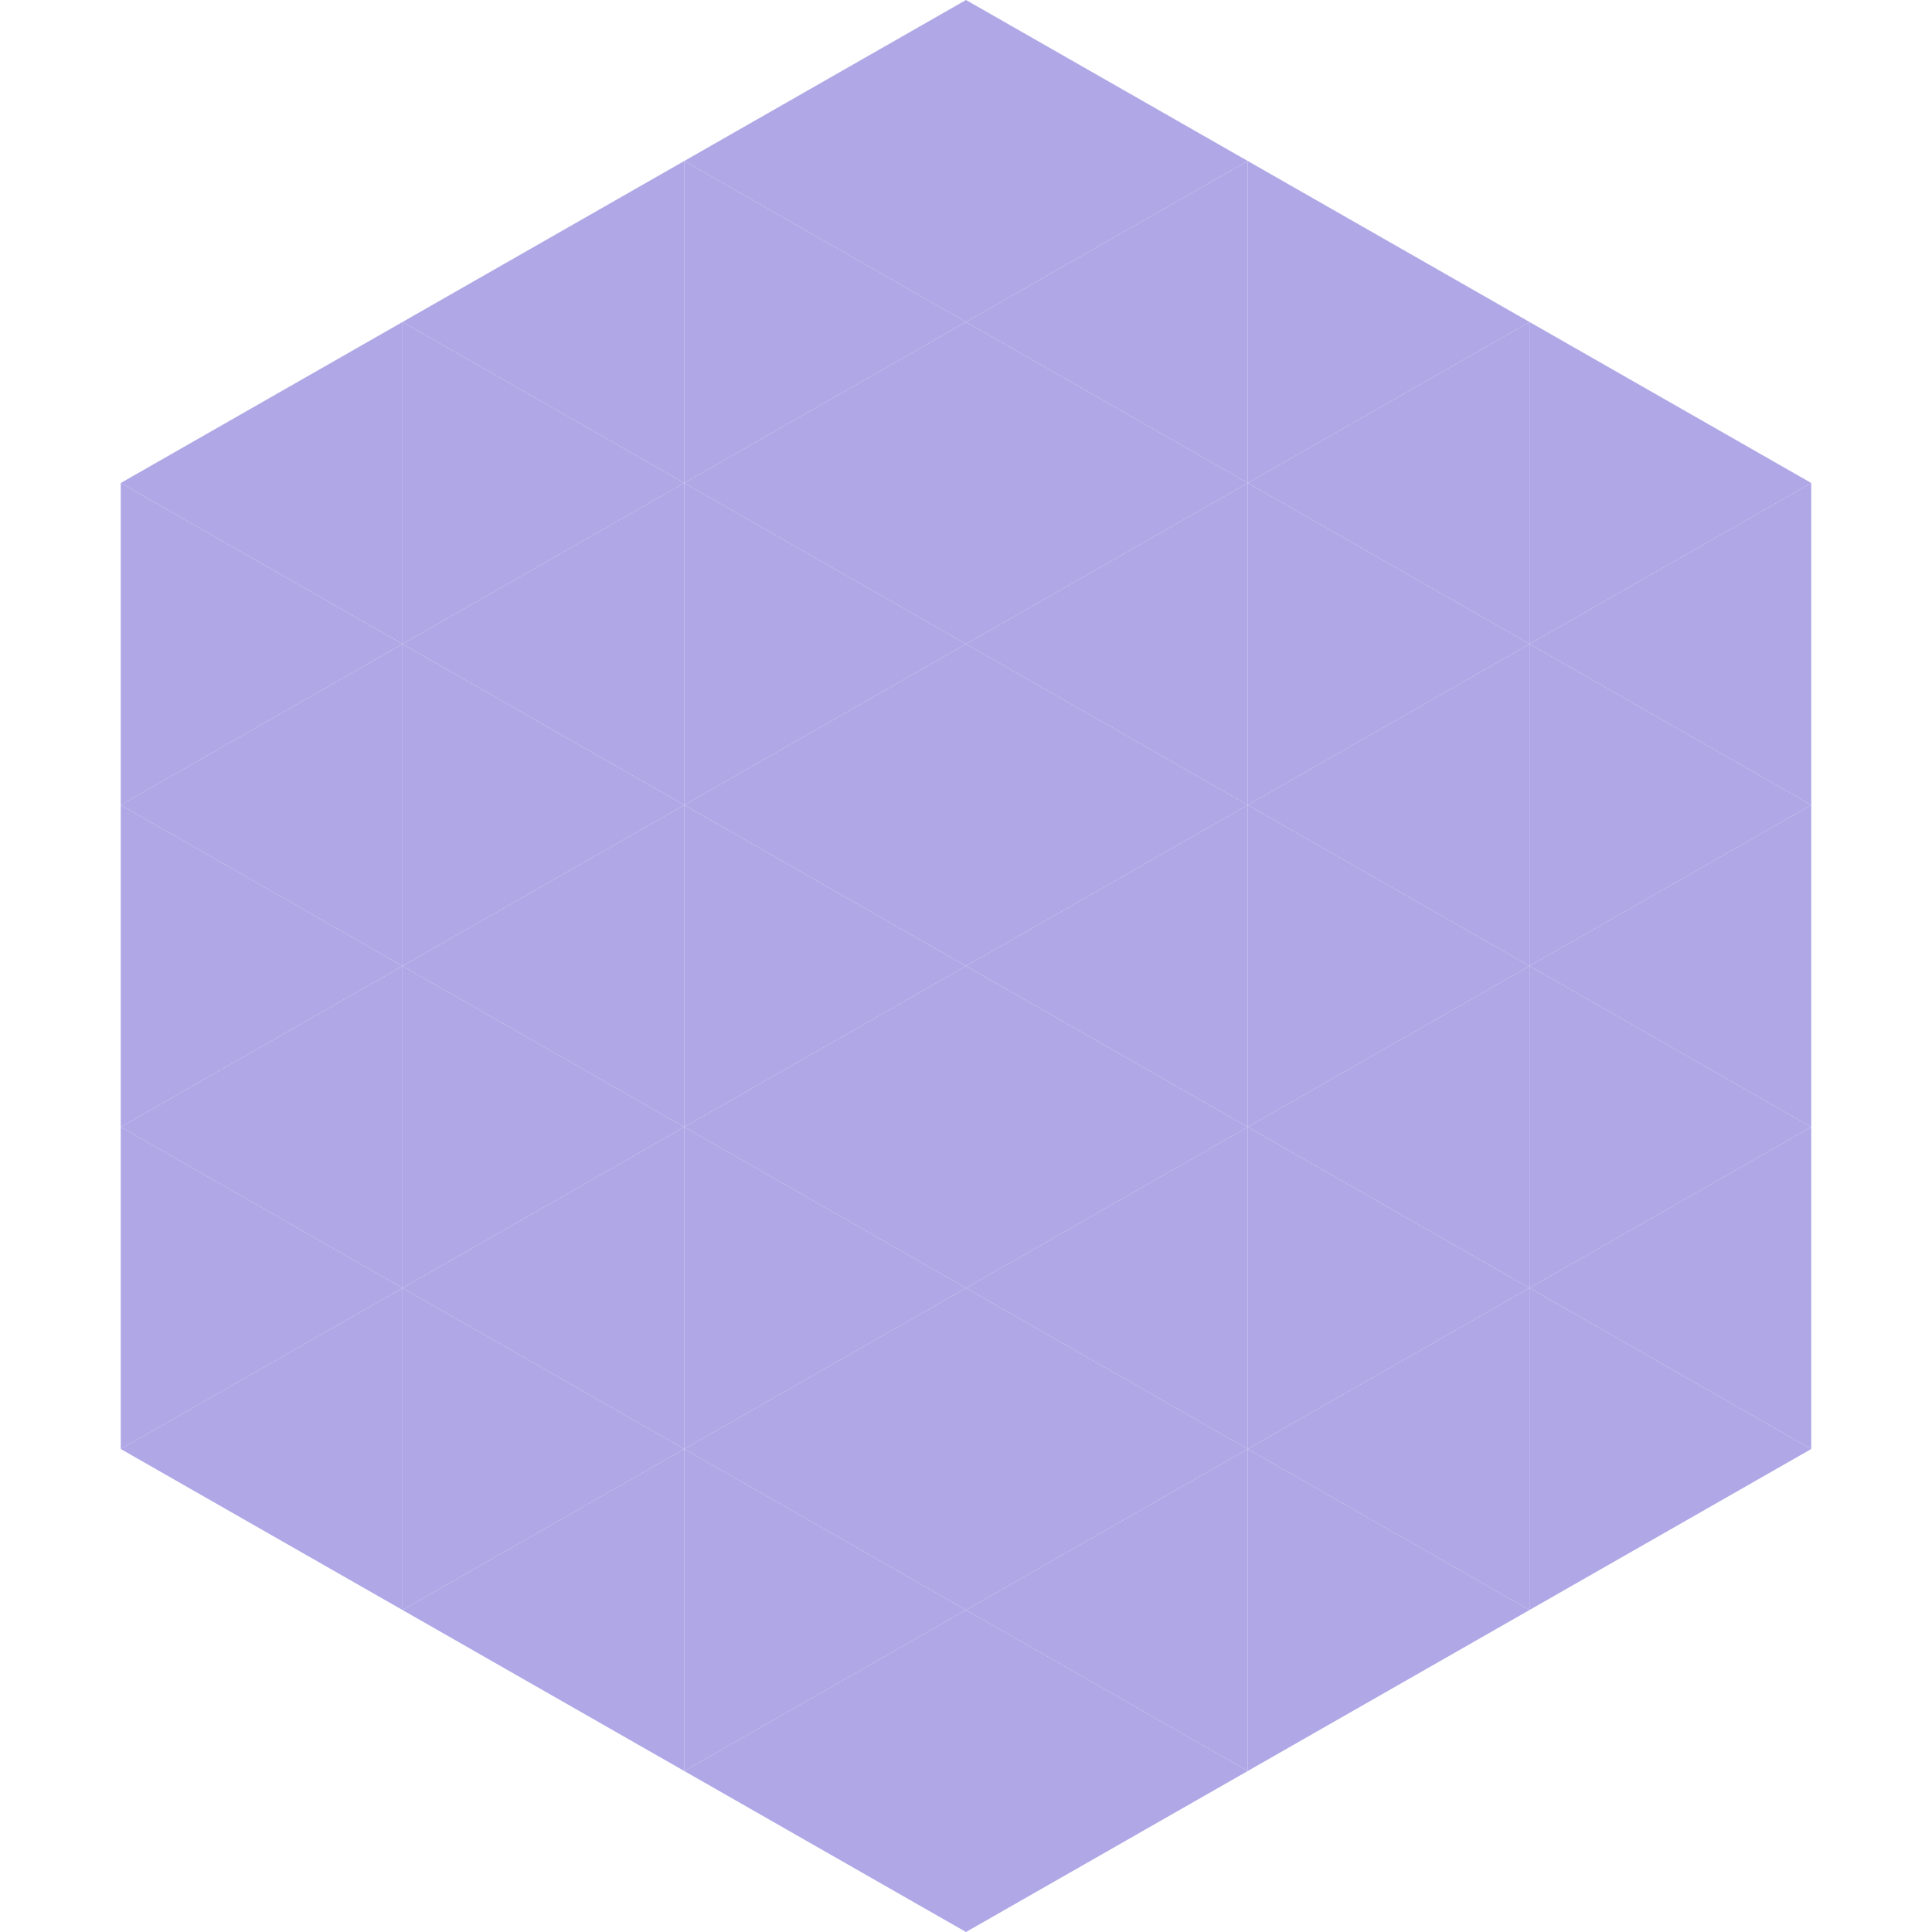
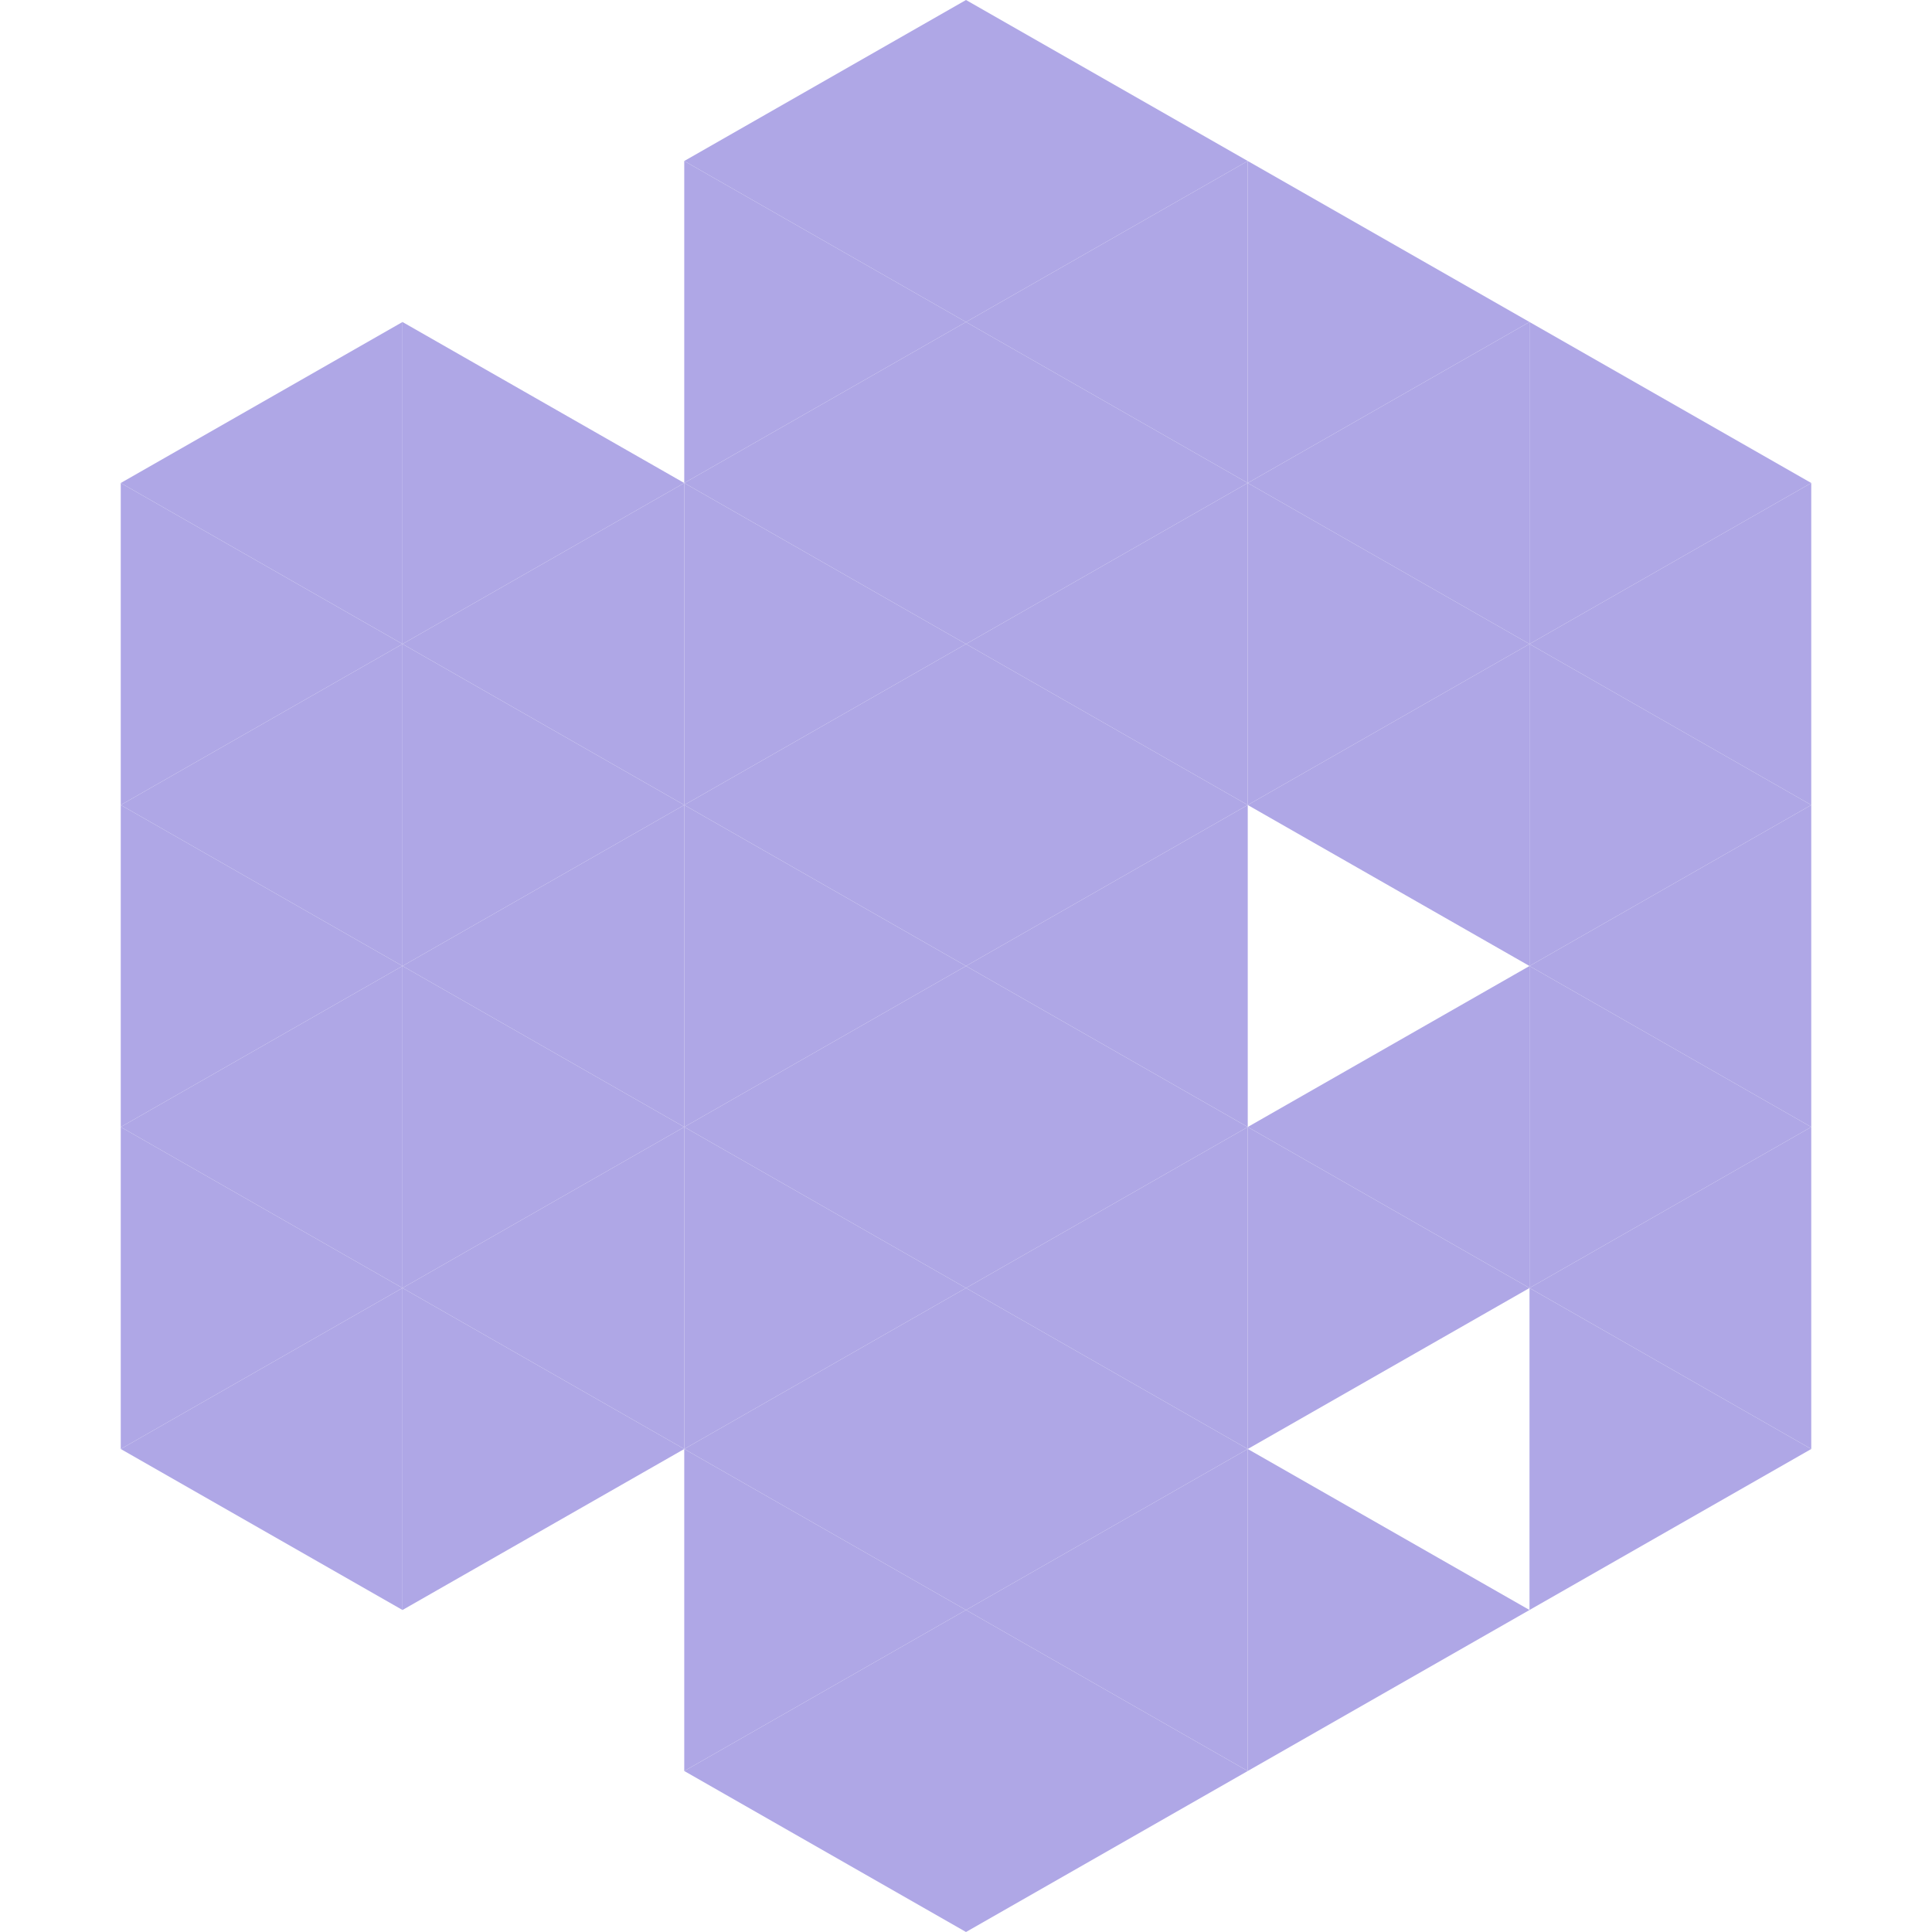
<svg xmlns="http://www.w3.org/2000/svg" width="240" height="240">
  <polygon points="50,40 15,60 50,80" style="fill:rgb(175,167,230)" />
  <polygon points="190,40 225,60 190,80" style="fill:rgb(175,167,230)" />
  <polygon points="15,60 50,80 15,100" style="fill:rgb(175,167,230)" />
  <polygon points="225,60 190,80 225,100" style="fill:rgb(175,167,230)" />
  <polygon points="50,80 15,100 50,120" style="fill:rgb(175,167,230)" />
  <polygon points="190,80 225,100 190,120" style="fill:rgb(175,167,230)" />
  <polygon points="15,100 50,120 15,140" style="fill:rgb(175,167,230)" />
  <polygon points="225,100 190,120 225,140" style="fill:rgb(175,167,230)" />
  <polygon points="50,120 15,140 50,160" style="fill:rgb(175,167,230)" />
  <polygon points="190,120 225,140 190,160" style="fill:rgb(175,167,230)" />
  <polygon points="15,140 50,160 15,180" style="fill:rgb(175,167,230)" />
  <polygon points="225,140 190,160 225,180" style="fill:rgb(175,167,230)" />
  <polygon points="50,160 15,180 50,200" style="fill:rgb(175,167,230)" />
  <polygon points="190,160 225,180 190,200" style="fill:rgb(175,167,230)" />
  <polygon points="15,180 50,200 15,220" style="fill:rgb(255,255,255); fill-opacity:0" />
  <polygon points="225,180 190,200 225,220" style="fill:rgb(255,255,255); fill-opacity:0" />
  <polygon points="50,0 85,20 50,40" style="fill:rgb(255,255,255); fill-opacity:0" />
  <polygon points="190,0 155,20 190,40" style="fill:rgb(255,255,255); fill-opacity:0" />
-   <polygon points="85,20 50,40 85,60" style="fill:rgb(175,167,230)" />
  <polygon points="155,20 190,40 155,60" style="fill:rgb(175,167,230)" />
  <polygon points="50,40 85,60 50,80" style="fill:rgb(175,167,230)" />
  <polygon points="190,40 155,60 190,80" style="fill:rgb(175,167,230)" />
  <polygon points="85,60 50,80 85,100" style="fill:rgb(175,167,230)" />
  <polygon points="155,60 190,80 155,100" style="fill:rgb(175,167,230)" />
  <polygon points="50,80 85,100 50,120" style="fill:rgb(175,167,230)" />
  <polygon points="190,80 155,100 190,120" style="fill:rgb(175,167,230)" />
  <polygon points="85,100 50,120 85,140" style="fill:rgb(175,167,230)" />
-   <polygon points="155,100 190,120 155,140" style="fill:rgb(175,167,230)" />
  <polygon points="50,120 85,140 50,160" style="fill:rgb(175,167,230)" />
  <polygon points="190,120 155,140 190,160" style="fill:rgb(175,167,230)" />
  <polygon points="85,140 50,160 85,180" style="fill:rgb(175,167,230)" />
  <polygon points="155,140 190,160 155,180" style="fill:rgb(175,167,230)" />
  <polygon points="50,160 85,180 50,200" style="fill:rgb(175,167,230)" />
-   <polygon points="190,160 155,180 190,200" style="fill:rgb(175,167,230)" />
-   <polygon points="85,180 50,200 85,220" style="fill:rgb(175,167,230)" />
  <polygon points="155,180 190,200 155,220" style="fill:rgb(175,167,230)" />
  <polygon points="120,0 85,20 120,40" style="fill:rgb(175,167,230)" />
  <polygon points="120,0 155,20 120,40" style="fill:rgb(175,167,230)" />
  <polygon points="85,20 120,40 85,60" style="fill:rgb(175,167,230)" />
  <polygon points="155,20 120,40 155,60" style="fill:rgb(175,167,230)" />
  <polygon points="120,40 85,60 120,80" style="fill:rgb(175,167,230)" />
  <polygon points="120,40 155,60 120,80" style="fill:rgb(175,167,230)" />
  <polygon points="85,60 120,80 85,100" style="fill:rgb(175,167,230)" />
  <polygon points="155,60 120,80 155,100" style="fill:rgb(175,167,230)" />
  <polygon points="120,80 85,100 120,120" style="fill:rgb(175,167,230)" />
  <polygon points="120,80 155,100 120,120" style="fill:rgb(175,167,230)" />
  <polygon points="85,100 120,120 85,140" style="fill:rgb(175,167,230)" />
  <polygon points="155,100 120,120 155,140" style="fill:rgb(175,167,230)" />
  <polygon points="120,120 85,140 120,160" style="fill:rgb(175,167,230)" />
  <polygon points="120,120 155,140 120,160" style="fill:rgb(175,167,230)" />
  <polygon points="85,140 120,160 85,180" style="fill:rgb(175,167,230)" />
  <polygon points="155,140 120,160 155,180" style="fill:rgb(175,167,230)" />
  <polygon points="120,160 85,180 120,200" style="fill:rgb(175,167,230)" />
  <polygon points="120,160 155,180 120,200" style="fill:rgb(175,167,230)" />
  <polygon points="85,180 120,200 85,220" style="fill:rgb(175,167,230)" />
  <polygon points="155,180 120,200 155,220" style="fill:rgb(175,167,230)" />
  <polygon points="120,200 85,220 120,240" style="fill:rgb(175,167,230)" />
  <polygon points="120,200 155,220 120,240" style="fill:rgb(175,167,230)" />
  <polygon points="85,220 120,240 85,260" style="fill:rgb(255,255,255); fill-opacity:0" />
  <polygon points="155,220 120,240 155,260" style="fill:rgb(255,255,255); fill-opacity:0" />
</svg>